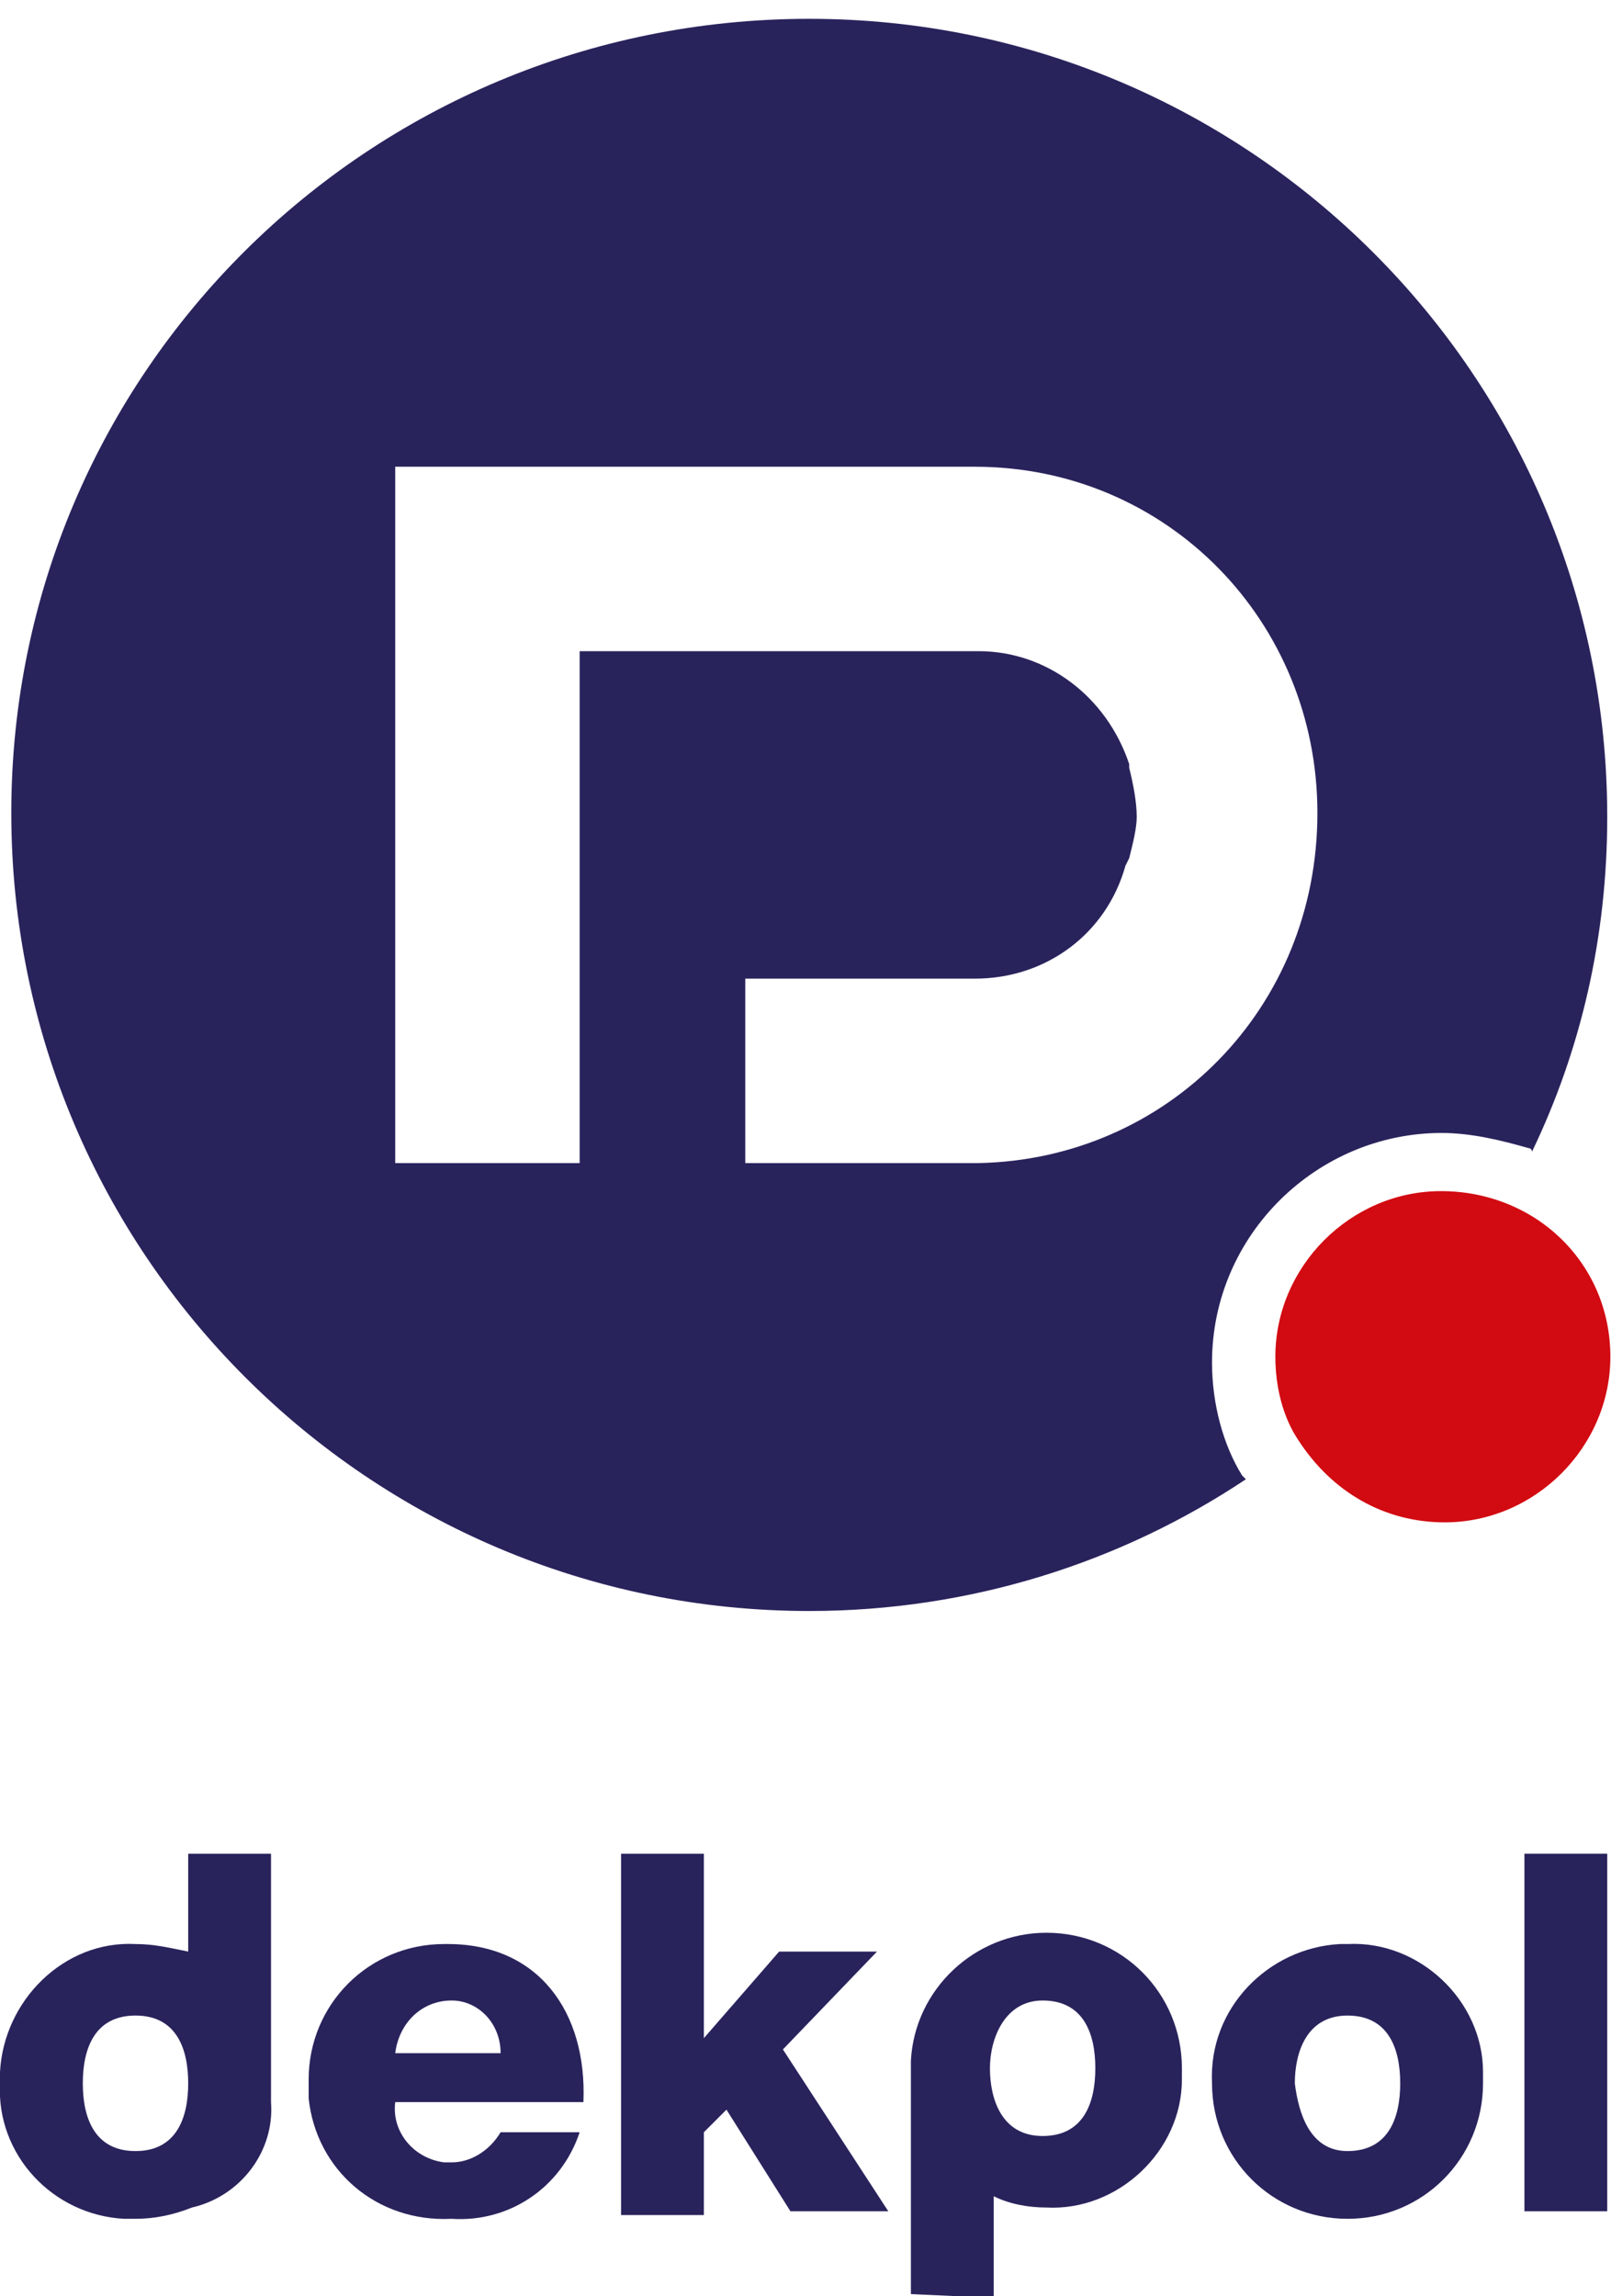
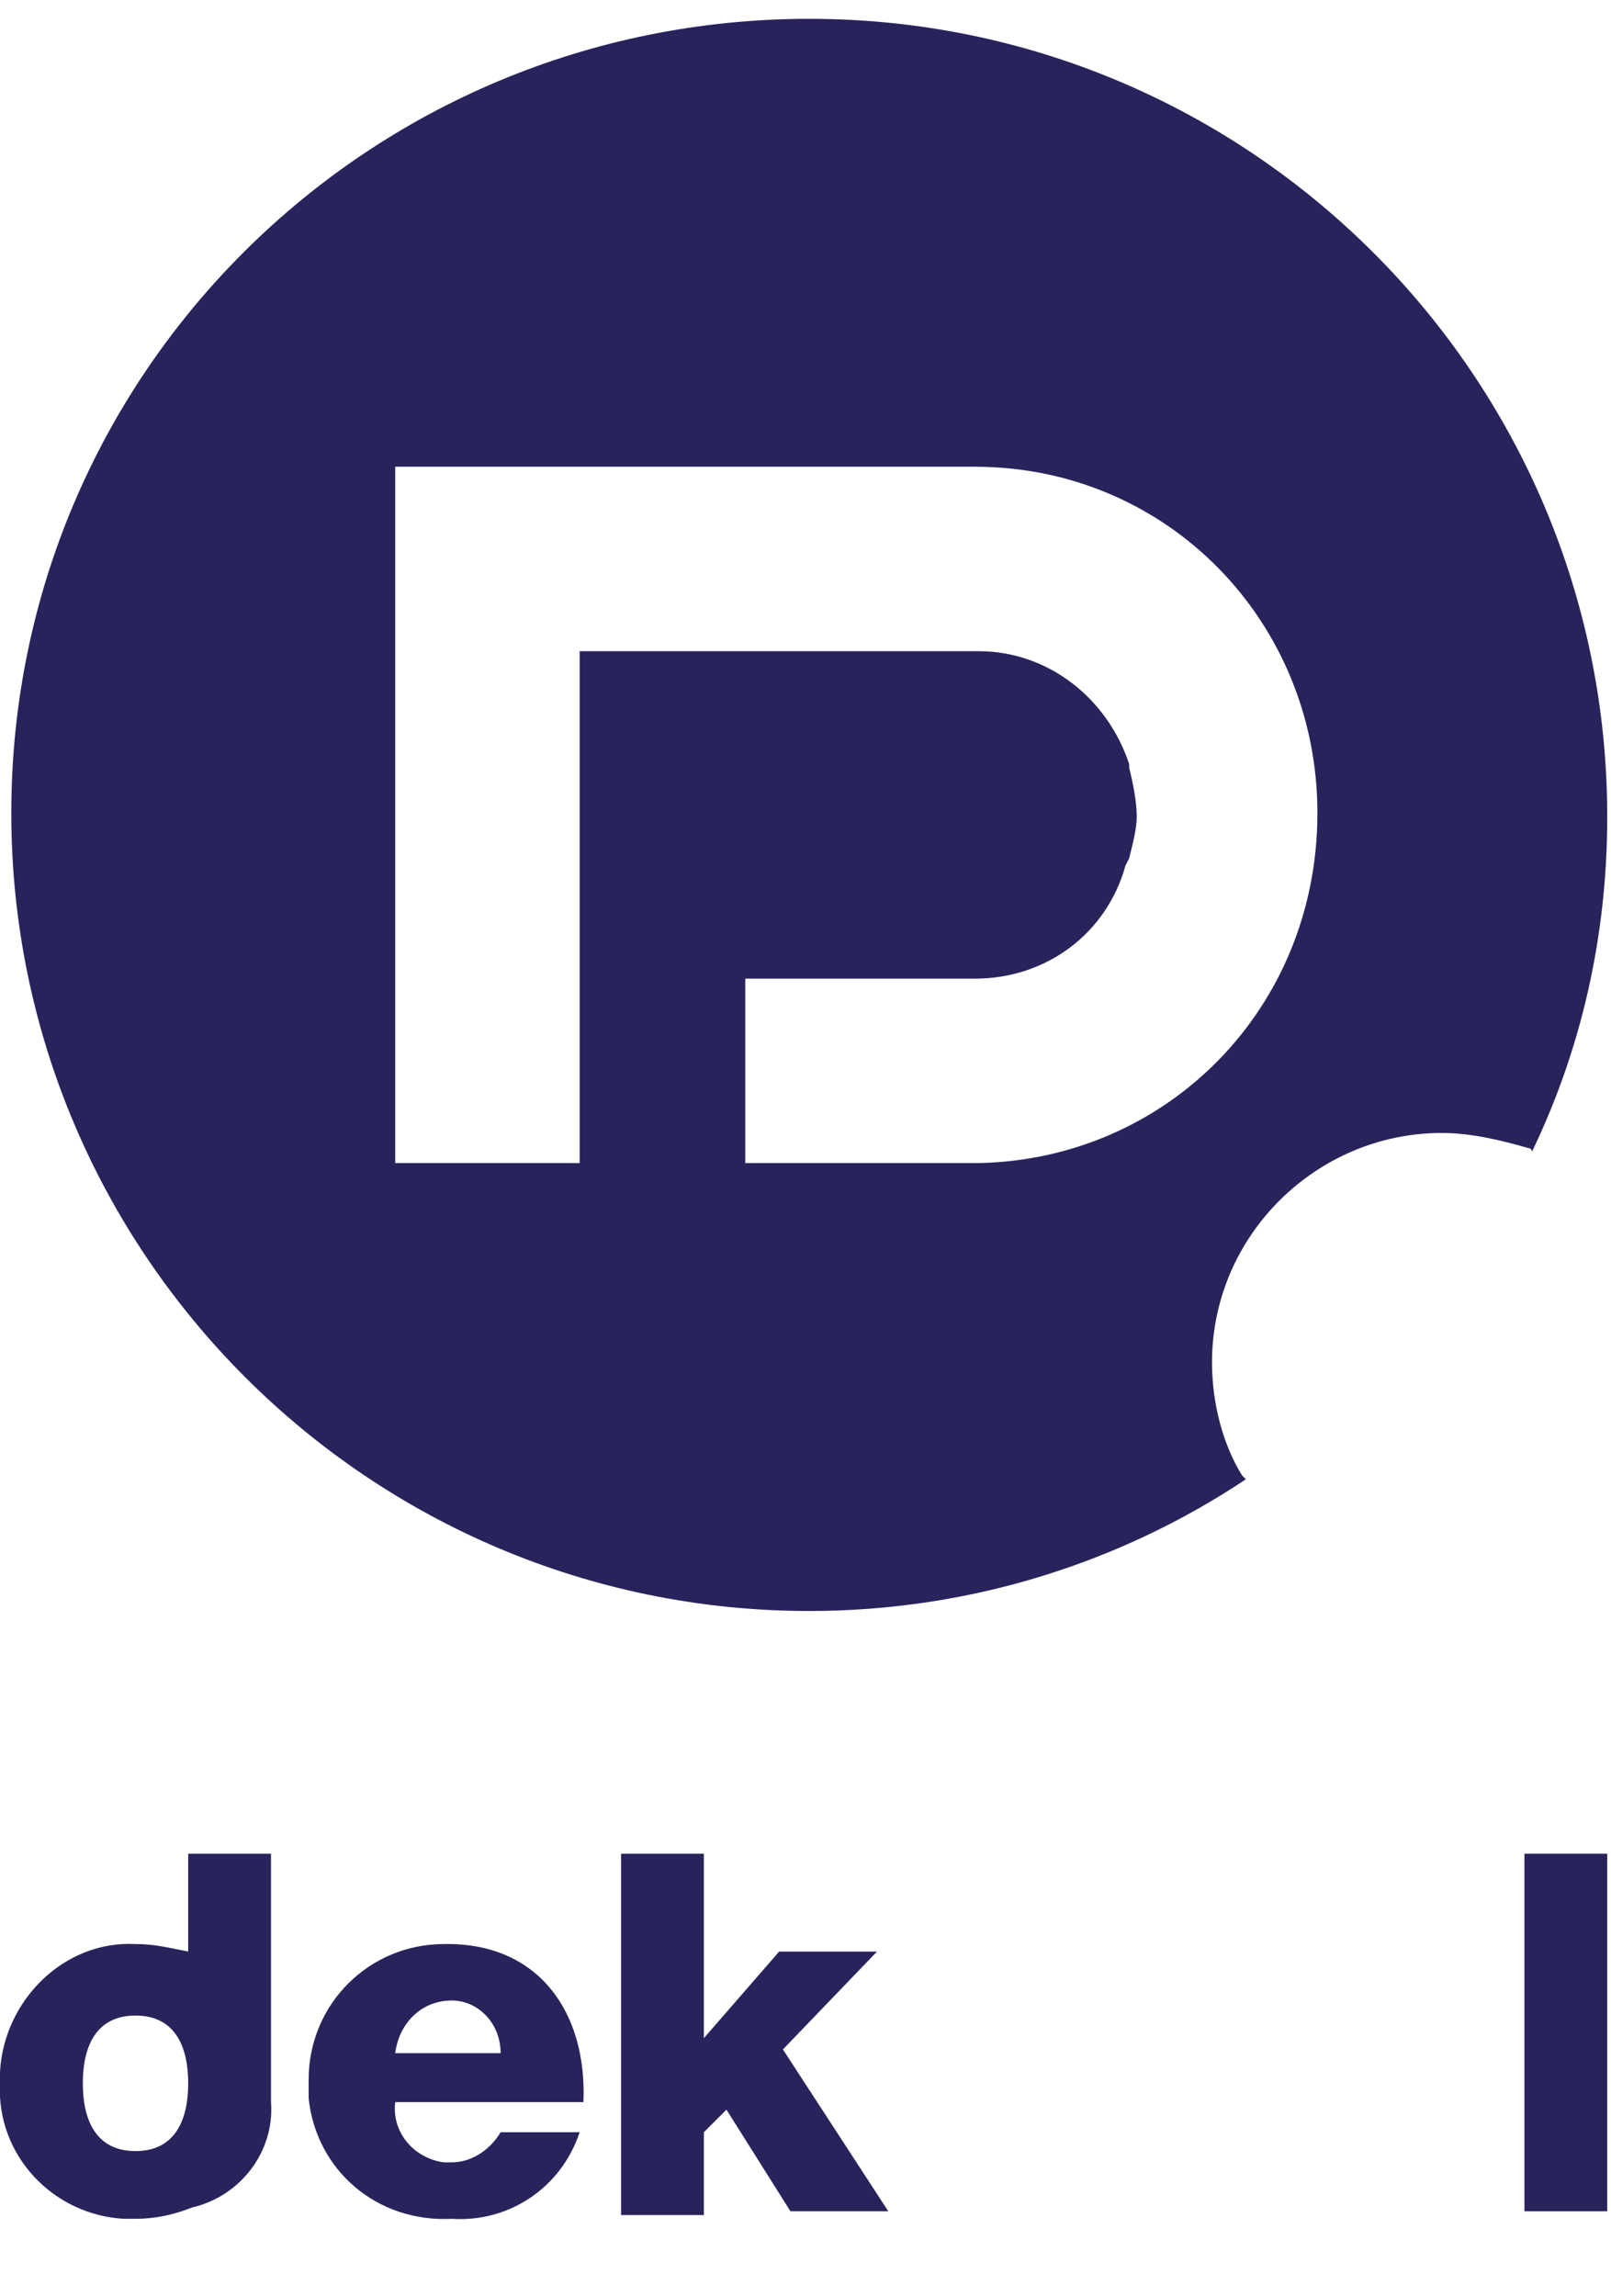
<svg xmlns="http://www.w3.org/2000/svg" version="1.1" id="Warstwa_1" x="0px" y="0px" viewBox="0 0 42.8 61" style="enable-background:new 0 0 42.8 61;" xml:space="preserve">
  <style type="text/css">
	.st0{fill:#29235C;}
	.st1{display:none;}
	.st2{display:inline;}
	.st3{fill:#D20A11;}
	.st4{display:none;fill:#29235C;}
</style>
  <g id="Symbol_55_2" transform="translate(-139 -30)">
    <g id="Group_1849" transform="translate(139 79.248)">
      <path id="Path_2051" class="st0" d="M10.5,6.6c-0.1,0.8,0.5,1.5,1.3,1.6c0.1,0,0.1,0,0.2,0c0.5,0,1-0.3,1.3-0.8h2.1    c-0.5,1.5-1.9,2.4-3.4,2.3C10,9.8,8.4,8.4,8.2,6.5c0-0.2,0-0.3,0-0.5c0-2,1.6-3.6,3.6-3.6c0,0,0.1,0,0.1,0c2.4,0,3.7,1.8,3.6,4.2    H10.5z M13.3,5.3c0-0.8-0.6-1.4-1.3-1.4c-0.8,0-1.4,0.6-1.5,1.4H13.3z" />
      <path id="Path_2052" class="st0" d="M16.5,0h2.2v4.9l2-2.3h2.6l-2.5,2.6l2.8,4.3H21l-1.7-2.7l-0.6,0.6v2.2h-2.2L16.5,0L16.5,0z" />
-       <path id="Path_2053" class="st0" d="M35.8,2.4c1.9-0.1,3.6,1.5,3.6,3.4c0,0.1,0,0.2,0,0.3c0,2-1.6,3.6-3.6,3.6    c-2,0-3.6-1.6-3.6-3.6c-0.1-2,1.5-3.6,3.4-3.7C35.7,2.4,35.8,2.4,35.8,2.4z M35.8,7.9c1.1,0,1.4-0.9,1.4-1.8    c0-0.9-0.3-1.8-1.4-1.8s-1.4,1-1.4,1.8C34.5,6.9,34.8,7.9,35.8,7.9z" />
      <path id="Path_2054" class="st0" d="M5,0v2.6C4.5,2.5,4.1,2.4,3.6,2.4C1.7,2.3,0.1,3.9,0,5.8C0,5.9,0,6,0,6.1    C-0.1,8,1.4,9.6,3.3,9.7c0.1,0,0.2,0,0.3,0c0.5,0,1-0.1,1.5-0.3c1.3-0.3,2.2-1.5,2.1-2.8V0H5z M3.6,7.9C2.5,7.9,2.2,7,2.2,6.1    c0-0.9,0.3-1.8,1.4-1.8S5,5.2,5,6.1S4.7,7.9,3.6,7.9z" />
-       <path id="Path_2055" class="st0" d="M26.4,11.8V9.1c0.4,0.2,0.9,0.3,1.4,0.3c1.9,0.1,3.6-1.5,3.6-3.4c0-0.1,0-0.2,0-0.3    c0-2-1.6-3.6-3.6-3.6c-1.9,0-3.5,1.5-3.6,3.4v6.2L26.4,11.8L26.4,11.8z M27.7,3.9c1.1,0,1.4,0.9,1.4,1.8c0,0.9-0.3,1.8-1.4,1.8    s-1.4-1-1.4-1.8S26.7,3.9,27.7,3.9L27.7,3.9z" />
      <path id="Path_2056" class="st0" d="M40.5,0h2.2v9.5h-2.2V0z" />
    </g>
    <g id="Group_1853" transform="translate(139 30)">
      <g id="Group_1851" class="st1">
        <g id="Group_1850" class="st2">
-           <path id="Path_2057" class="st0" d="M21.4,0C9.6,0,0,9.6,0,21.4s9.6,21.4,21.4,21.4c4.1,0,8.2-1.2,11.6-3.5      c-0.1-0.1-0.1-0.2-0.1-0.2c-0.6-0.9-0.9-2-0.9-3.1c0-3.4,2.8-6.2,6.2-6.2c0.8,0,1.6,0.2,2.3,0.5c0.1,0,0.1,0.1,0.2,0.1      C45.8,19.7,41.2,7,30.5,2C27.6,0.7,24.5,0,21.4,0z M25.9,31.4h-3.5c-1.5,0-2.7-1.1-2.7-2.6s1.1-2.7,2.6-2.7c0,0,0.1,0,0.1,0h3.5      c2,0,3.8-1.4,4.4-3.3l0.1-0.2c0.1-0.4,0.2-0.8,0.2-1.2c0-0.5-0.1-1-0.2-1.4v-0.1c-0.6-1.9-2.4-3.3-4.4-3.3H15.4      c-0.6,0-1,0.5-1,1v11.1c0,1.5-1.2,2.6-2.7,2.6c-1.4,0-2.6-1.2-2.6-2.6V14.1c0-1.5,1.2-2.6,2.6-2.6c0,0,0,0,0,0h14.1      c5.4,0,9.9,4.4,9.9,9.8c0,0.1,0,0.1,0,0.2c0.1,5.4-4.2,9.9-9.6,10C26,31.4,26,31.4,25.9,31.4z" />
-         </g>
+           </g>
      </g>
      <g id="Group_1852" transform="translate(33.883 31.645)">
-         <path id="Path_2058" class="st3" d="M8.9,4.4c0,2.4-2,4.4-4.4,4.4c-1.6,0-3-0.8-3.9-2.2C0.2,6,0,5.2,0,4.4C0,2,2,0,4.4,0     C6.9,0,8.9,1.9,8.9,4.4C8.9,4.4,8.9,4.4,8.9,4.4z" />
-       </g>
+         </g>
    </g>
  </g>
  <g>
    <g>
      <path class="st0" d="M32.2,36.2c0-3.4,2.8-6.1,6.1-6.1c0.8,0,1.6,0.2,2.3,0.4c0,0,0.1,0,0.1,0.1c1.3-2.7,2-5.7,2-8.9    c0-11.7-9.5-21.2-21.2-21.2S0.3,9.9,0.3,21.6c0,11.7,9.5,21.2,21.2,21.2c4.3,0,8.3-1.3,11.6-3.5c0,0-0.1-0.1-0.1-0.1    C32.5,38.4,32.2,37.3,32.2,36.2z M26,30.9h-0.1h-3.2h-2.9V26h2.9h3.2c1.9,0,3.5-1.2,4-3l0.1-0.2c0.1-0.4,0.2-0.8,0.2-1.1    c0-0.4-0.1-0.9-0.2-1.3c0,0,0,0,0-0.1c-0.6-1.8-2.2-3-4-3c0,0-10,0-10.6,0v3.9l0,7.2c0,0,0,0.1,0,0.1v2.4h-4.9v-2.4V14.8v-2.4h2.4    h2.4h10.6c5.1,0,9.1,4.1,9.1,9.2C35,26.8,31,30.8,26,30.9L26,30.9z" />
      <path class="st4" d="M40.4,33.4c-0.5-0.2-1.1-0.3-1.7-0.3c-2.5,0-4.5,2-4.5,4.5c0,0.8,0.2,1.6,0.6,2.3c0.8,1.4,2.3,2.3,3.9,2.3    c2.5,0,4.5-2,4.5-4.5C43.3,35.7,42.1,34.1,40.4,33.4z" />
-       <path class="st4" d="M35.3,22.6c0-5.3-4.1-9.5-9.4-9.5H15h-2.5H10v2.5v14v2.5h5v-2.4c0,0,0-0.1,0-0.1l0-7.5v-4    c0.6,0,10.9,0,10.9,0c1.9,0,3.5,1.2,4.1,3.1c0,0,0,0,0,0.1c0.1,0.4,0.2,0.9,0.2,1.3c0,0.4-0.1,0.8-0.2,1.2L30.1,24    c-0.6,1.9-2.2,3.1-4.1,3.1h-3.3h-3v5h3h3.3h0.1v0C31.3,32.1,35.3,27.9,35.3,22.6z" />
    </g>
  </g>
</svg>